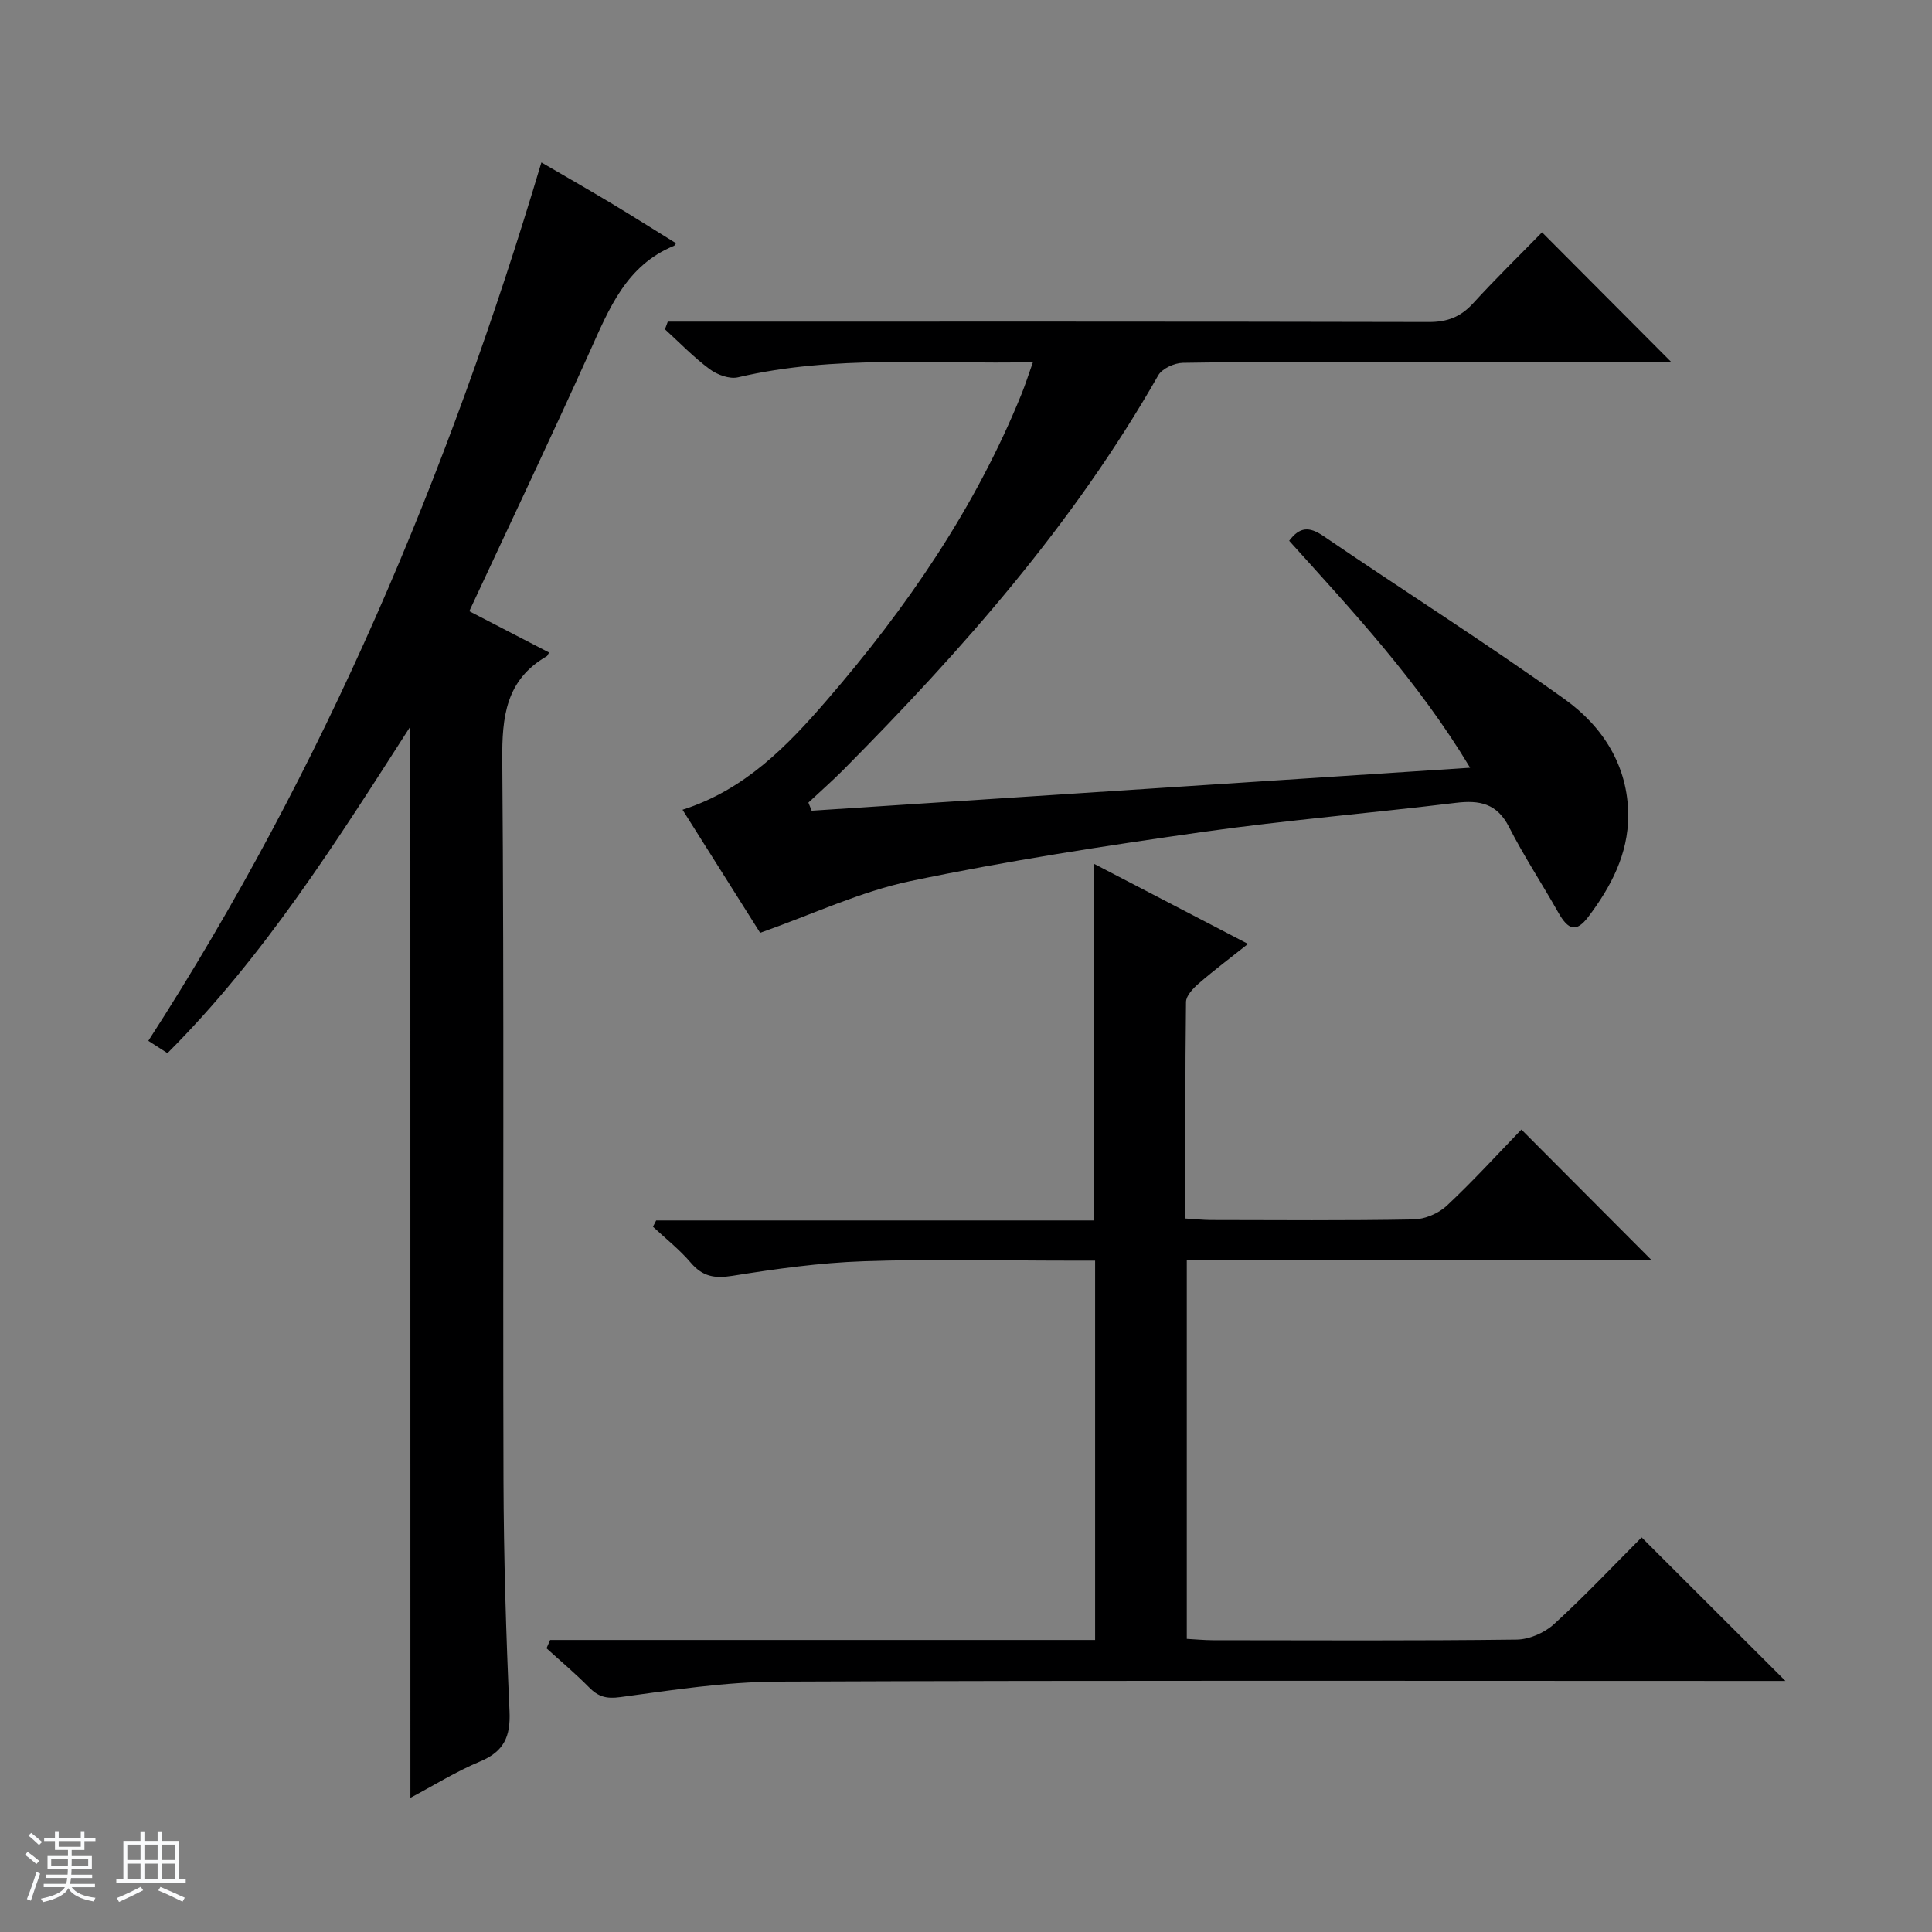
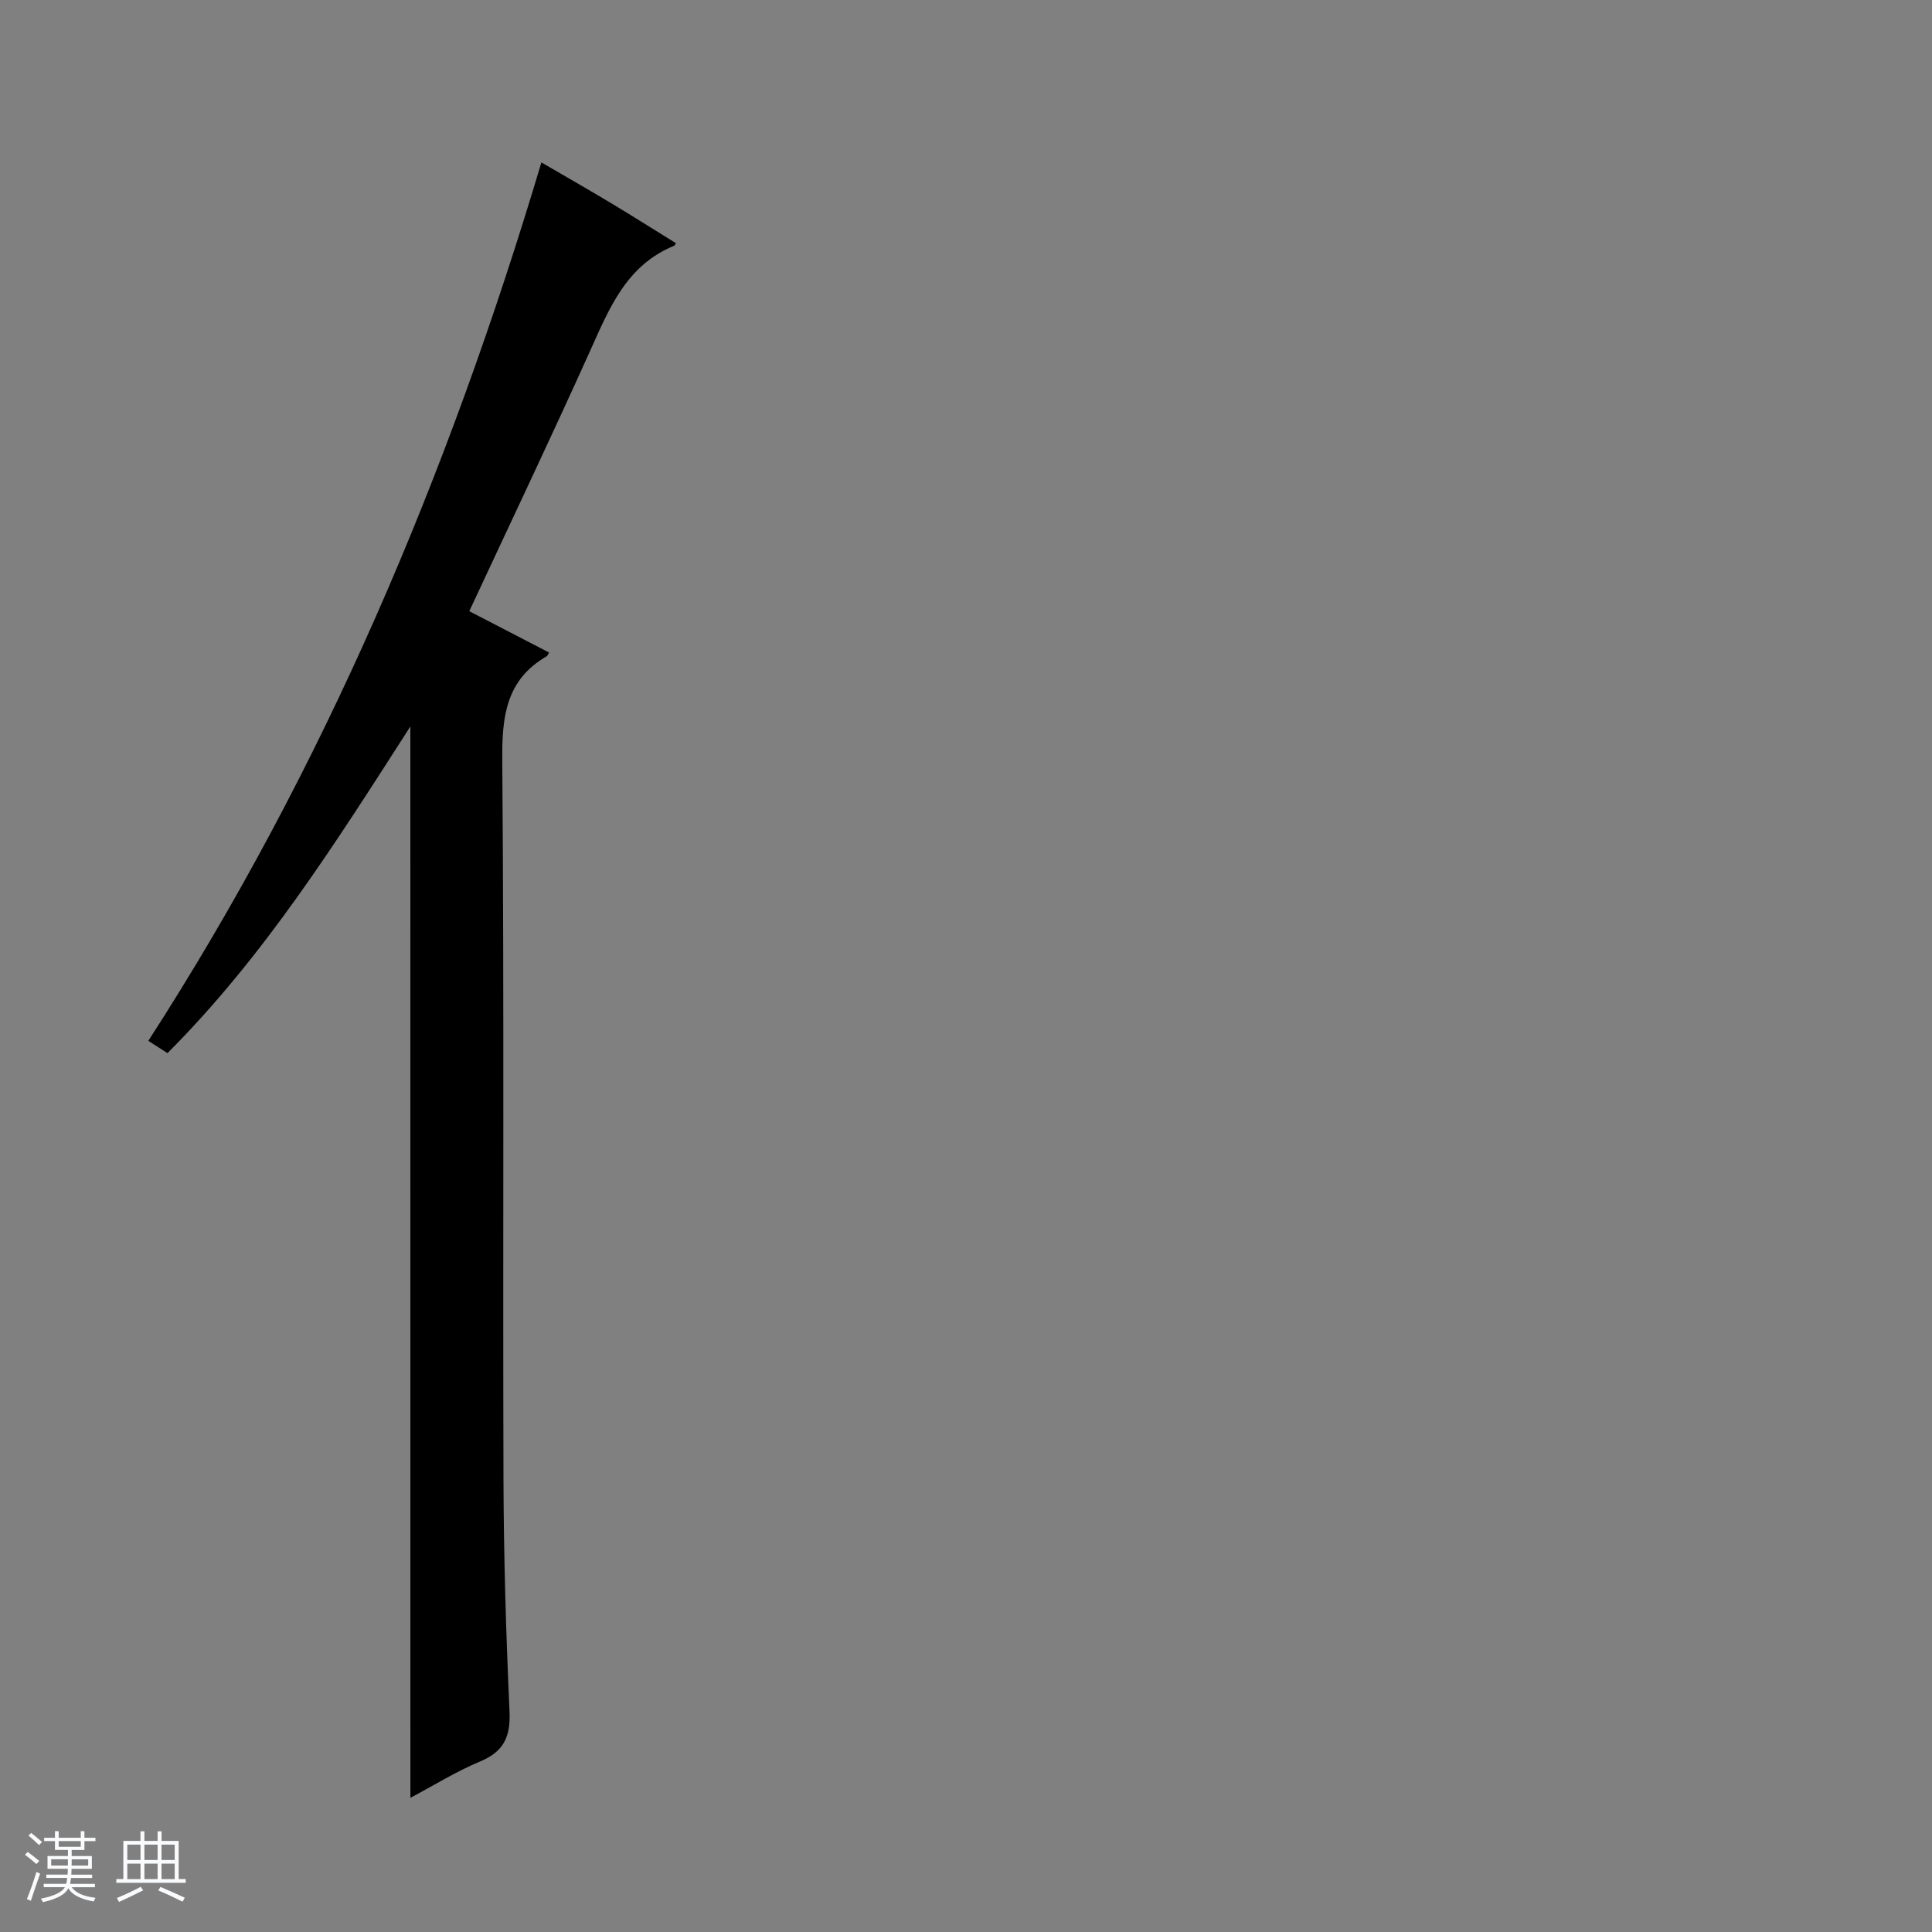
<svg xmlns="http://www.w3.org/2000/svg" enable-background="new 0 0 400 400" viewBox="0 0 400 400">
  <rect x="0" y="0" width="400" height="400" fill="#808080" stroke="none" />
  <path d="m5.17 384 .56-.58c.85.61 1.65 1.24 2.4 1.87l-.59.64c-.84-.73-1.63-1.38-2.37-1.93m1.22 9.53-.82-.34c.71-1.76 1.37-3.64 1.98-5.63.24.13.5.25.76.36-.6 1.67-1.24 3.54-1.92 5.61m-.5-13.5.57-.54c.56.44 1.31 1.06 2.26 1.87l-.64.64c-.68-.66-1.41-1.32-2.19-1.97m3.25.46h2.24v-1.36h.77v1.36h4.57v-1.36h.76v1.36h2.28v.69h-2.28v1.84h-2.64v1.26h4.18v2.64h-4.21c0 .45-.02.86-.05 1.21h4.32v.69h-4.38c-.04.34-.1.75-.19 1.22h5.15v.69h-4.82c.87 1.19 2.51 1.92 4.93 2.19-.17.31-.3.57-.37.76-2.77-.49-4.52-1.41-5.26-2.76-.56 1.26-2.3 2.23-5.24 2.9-.12-.24-.26-.48-.43-.72 2.73-.55 4.38-1.34 4.96-2.38h-4.38v-.69h4.65c.1-.38.17-.79.21-1.22h-4.32v-.69h4.4c.03-.34.05-.75.05-1.21h-4.2v-2.64h4.23v-1.26h-2.69v-1.84h-2.24zm1.46 4.46v1.29h3.45c.01-.4.02-.57.01-.53v-.32-.45h-3.46zm1.55-2.59h4.57v-1.19h-4.57zm6.11 2.59h-3.42v.77c-.01.19-.01.37-.02.53h3.44z" fill="#fafbfc" />
  <path d="m32.63 379.16h.82v1.98h3.54v7.89h1.46v.78h-14.37v-.78h1.46v-7.89h3.54v-1.98h.82v1.98h2.73zm-3.49 11.48.5.73c-1.61.82-3.28 1.63-5 2.41-.13-.27-.28-.55-.44-.82 1.75-.72 3.4-1.49 4.94-2.32m-2.78-5.55h2.73v-3.18h-2.73zm0 3.95h2.73v-3.2h-2.73zm3.54-3.95h2.73v-3.18h-2.73zm0 3.95h2.73v-3.2h-2.73zm7.89 4.68c-1.84-.92-3.51-1.7-5.02-2.32l.45-.73c1.89.8 3.57 1.55 5.04 2.23zm-1.62-11.81h-2.73v3.18h2.73zm-2.73 7.13h2.73v-3.2h-2.73v3.19z" fill="#fafbfc" />
  <g fill="#000001">
-     <path d="m346.06 75c-20.87 0-41.52 0-62.17 0-13 0-26-.1-39 .12-1.75.03-4.3 1.19-5.1 2.61-17.47 30.68-40.56 56.83-65.25 81.72-2.31 2.32-4.78 4.48-7.17 6.72.23.56.46 1.12.68 1.68 45.12-2.95 90.24-5.89 136.32-8.9-10.75-17.89-24.22-32.3-37.46-46.99 2.17-2.89 4.14-2.99 7.05-1.01 16.62 11.33 33.63 22.11 49.98 33.81 7.88 5.64 13.15 13.78 13.16 24.09.01 7.97-3.58 14.78-8.25 20.96-2.49 3.29-4.15 2.8-6.24-.91-3.34-5.92-7.1-11.62-10.18-17.67-2.49-4.9-6.09-5.61-11.03-5.01-17.47 2.13-35.04 3.57-52.47 6.04-20.2 2.87-40.42 5.97-60.38 10.15-10.41 2.18-20.3 6.89-31.17 10.72-4.74-7.51-10.3-16.32-16.07-25.48 12.92-4.12 21.68-13.19 29.93-22.74 16.51-19.11 30.7-39.75 40.25-63.31.8-1.97 1.44-4 2.37-6.62-20.75.48-41.04-1.57-61.07 3.14-1.76.41-4.31-.53-5.86-1.69-3.31-2.45-6.2-5.46-9.26-8.25.2-.53.39-1.06.59-1.59h5.58c50.66 0 101.33-.04 151.99.08 3.83.01 6.58-1.06 9.14-3.85 4.69-5.14 9.68-10 14.29-14.72 9.14 9.17 17.79 17.85 26.8 26.9z" />
    <path d="m84.96 150.41c-15.31 23.83-30.17 47.5-50.29 67.63-1.32-.85-2.52-1.62-3.96-2.55 36.42-56.37 62.13-117.36 81.38-181.86 4.97 2.9 9.67 5.57 14.31 8.36 4.55 2.73 9.03 5.57 13.56 8.37-.22.29-.29.49-.43.54-9.85 4.04-13.4 12.95-17.37 21.78-8.05 17.87-16.48 35.57-25 53.86 5.46 2.83 10.98 5.69 16.52 8.56-.29.48-.34.68-.46.75-8.49 4.9-9.31 12.52-9.23 21.57.4 49.66.1 99.32.25 148.99.05 15.97.53 31.96 1.25 47.92.23 5.19-1.14 8.29-6.06 10.35-5.01 2.09-9.68 5.01-14.46 7.54-.01-73.86-.01-147.47-.01-221.81z" />
-     <path d="m113.9 339.54h112.83c0-26.38 0-52.14 0-78.54-1.95 0-3.72 0-5.48 0-14.16 0-28.34-.36-42.48.13-9.08.31-18.17 1.58-27.16 3.02-3.7.59-6.16.13-8.6-2.73-2.32-2.72-5.19-4.98-7.82-7.44.22-.43.44-.87.66-1.3h90.55c0-24.87 0-49.07 0-73.89 10.54 5.48 20.95 10.9 31.99 16.64-3.65 2.9-7.03 5.43-10.21 8.19-1.15 1-2.61 2.52-2.63 3.82-.19 14.79-.12 29.59-.12 44.84 2.03.12 3.64.3 5.24.31 13.99.02 27.99.14 41.98-.12 2.34-.04 5.16-1.23 6.88-2.83 5.44-5.09 10.47-10.62 15.46-15.78 9.19 9.22 17.87 17.93 26.86 26.95-31.92 0-63.89 0-96.14 0v78.5c1.82.1 3.57.27 5.33.28 20.99.02 41.99.13 62.97-.13 2.62-.03 5.77-1.41 7.73-3.2 6.38-5.83 12.33-12.14 18.14-17.96 9.91 9.89 19.64 19.61 29.77 29.72-1.74 0-3.45 0-5.17 0-67.81 0-135.62-.14-203.42.14-10.89.05-21.81 1.74-32.64 3.21-2.92.4-4.57-.1-6.47-2.03-2.79-2.83-5.85-5.4-8.8-8.08.25-.58.5-1.15.75-1.72z" />
  </g>
</svg>